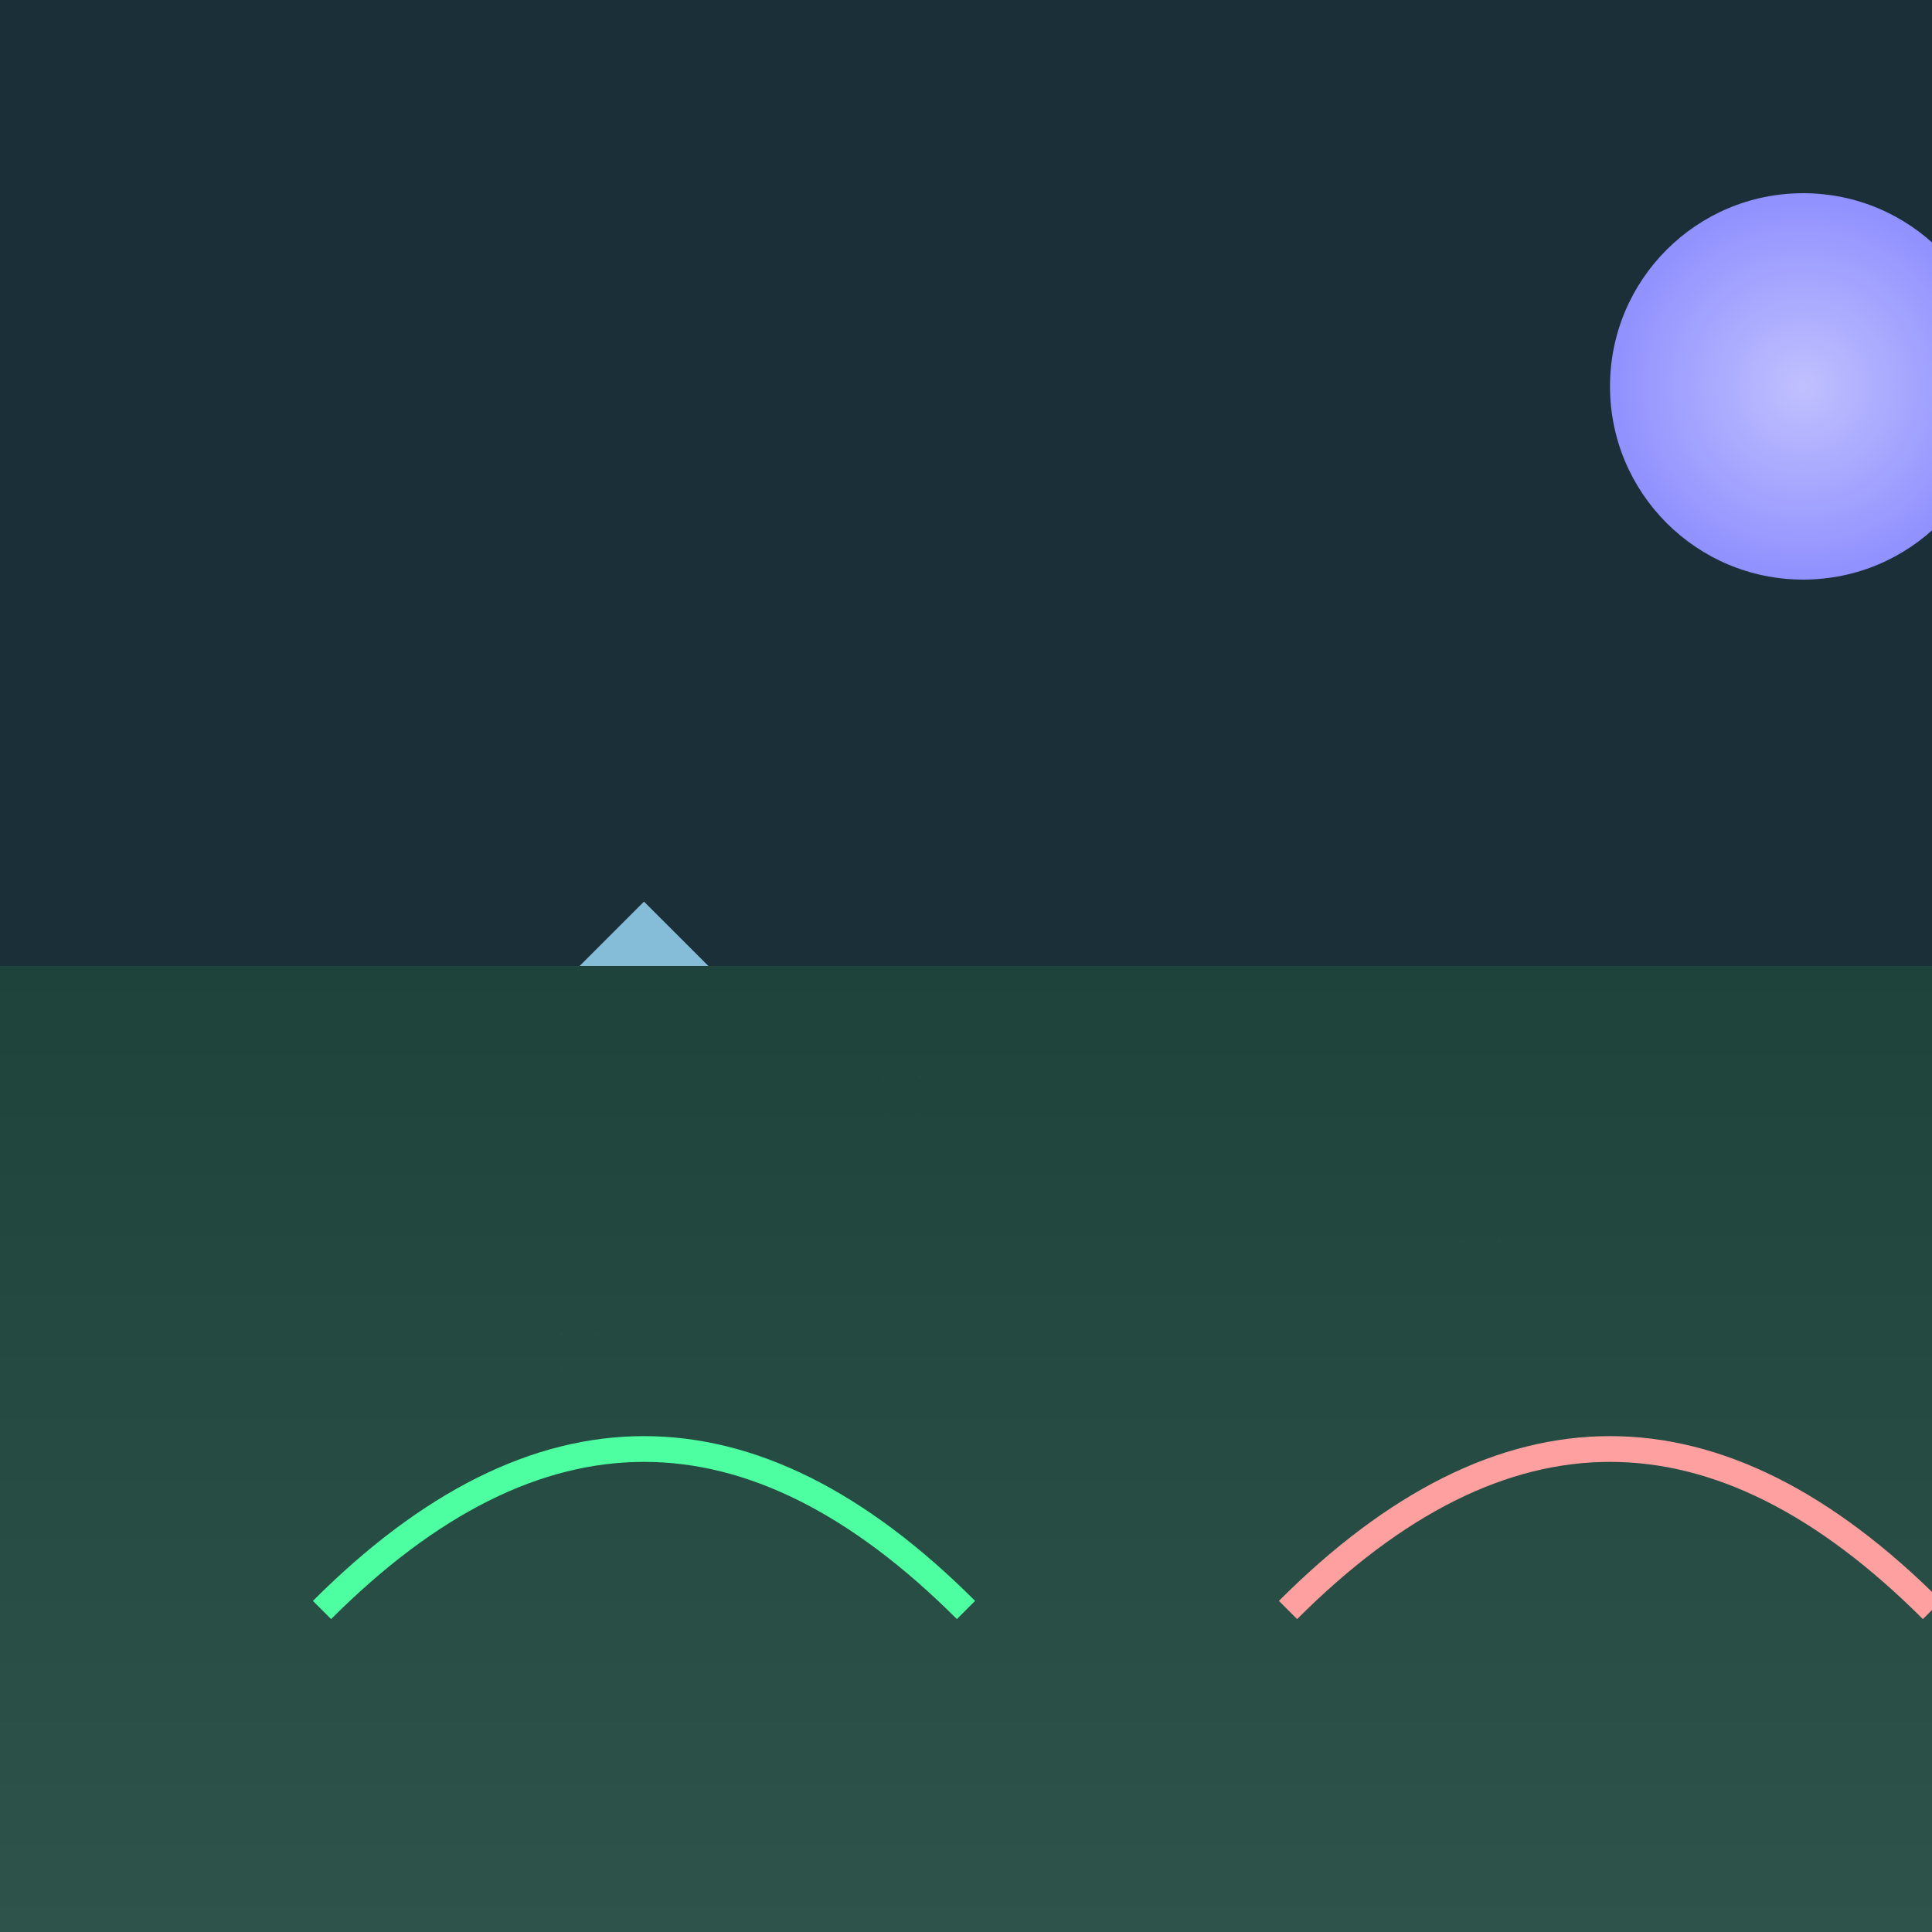
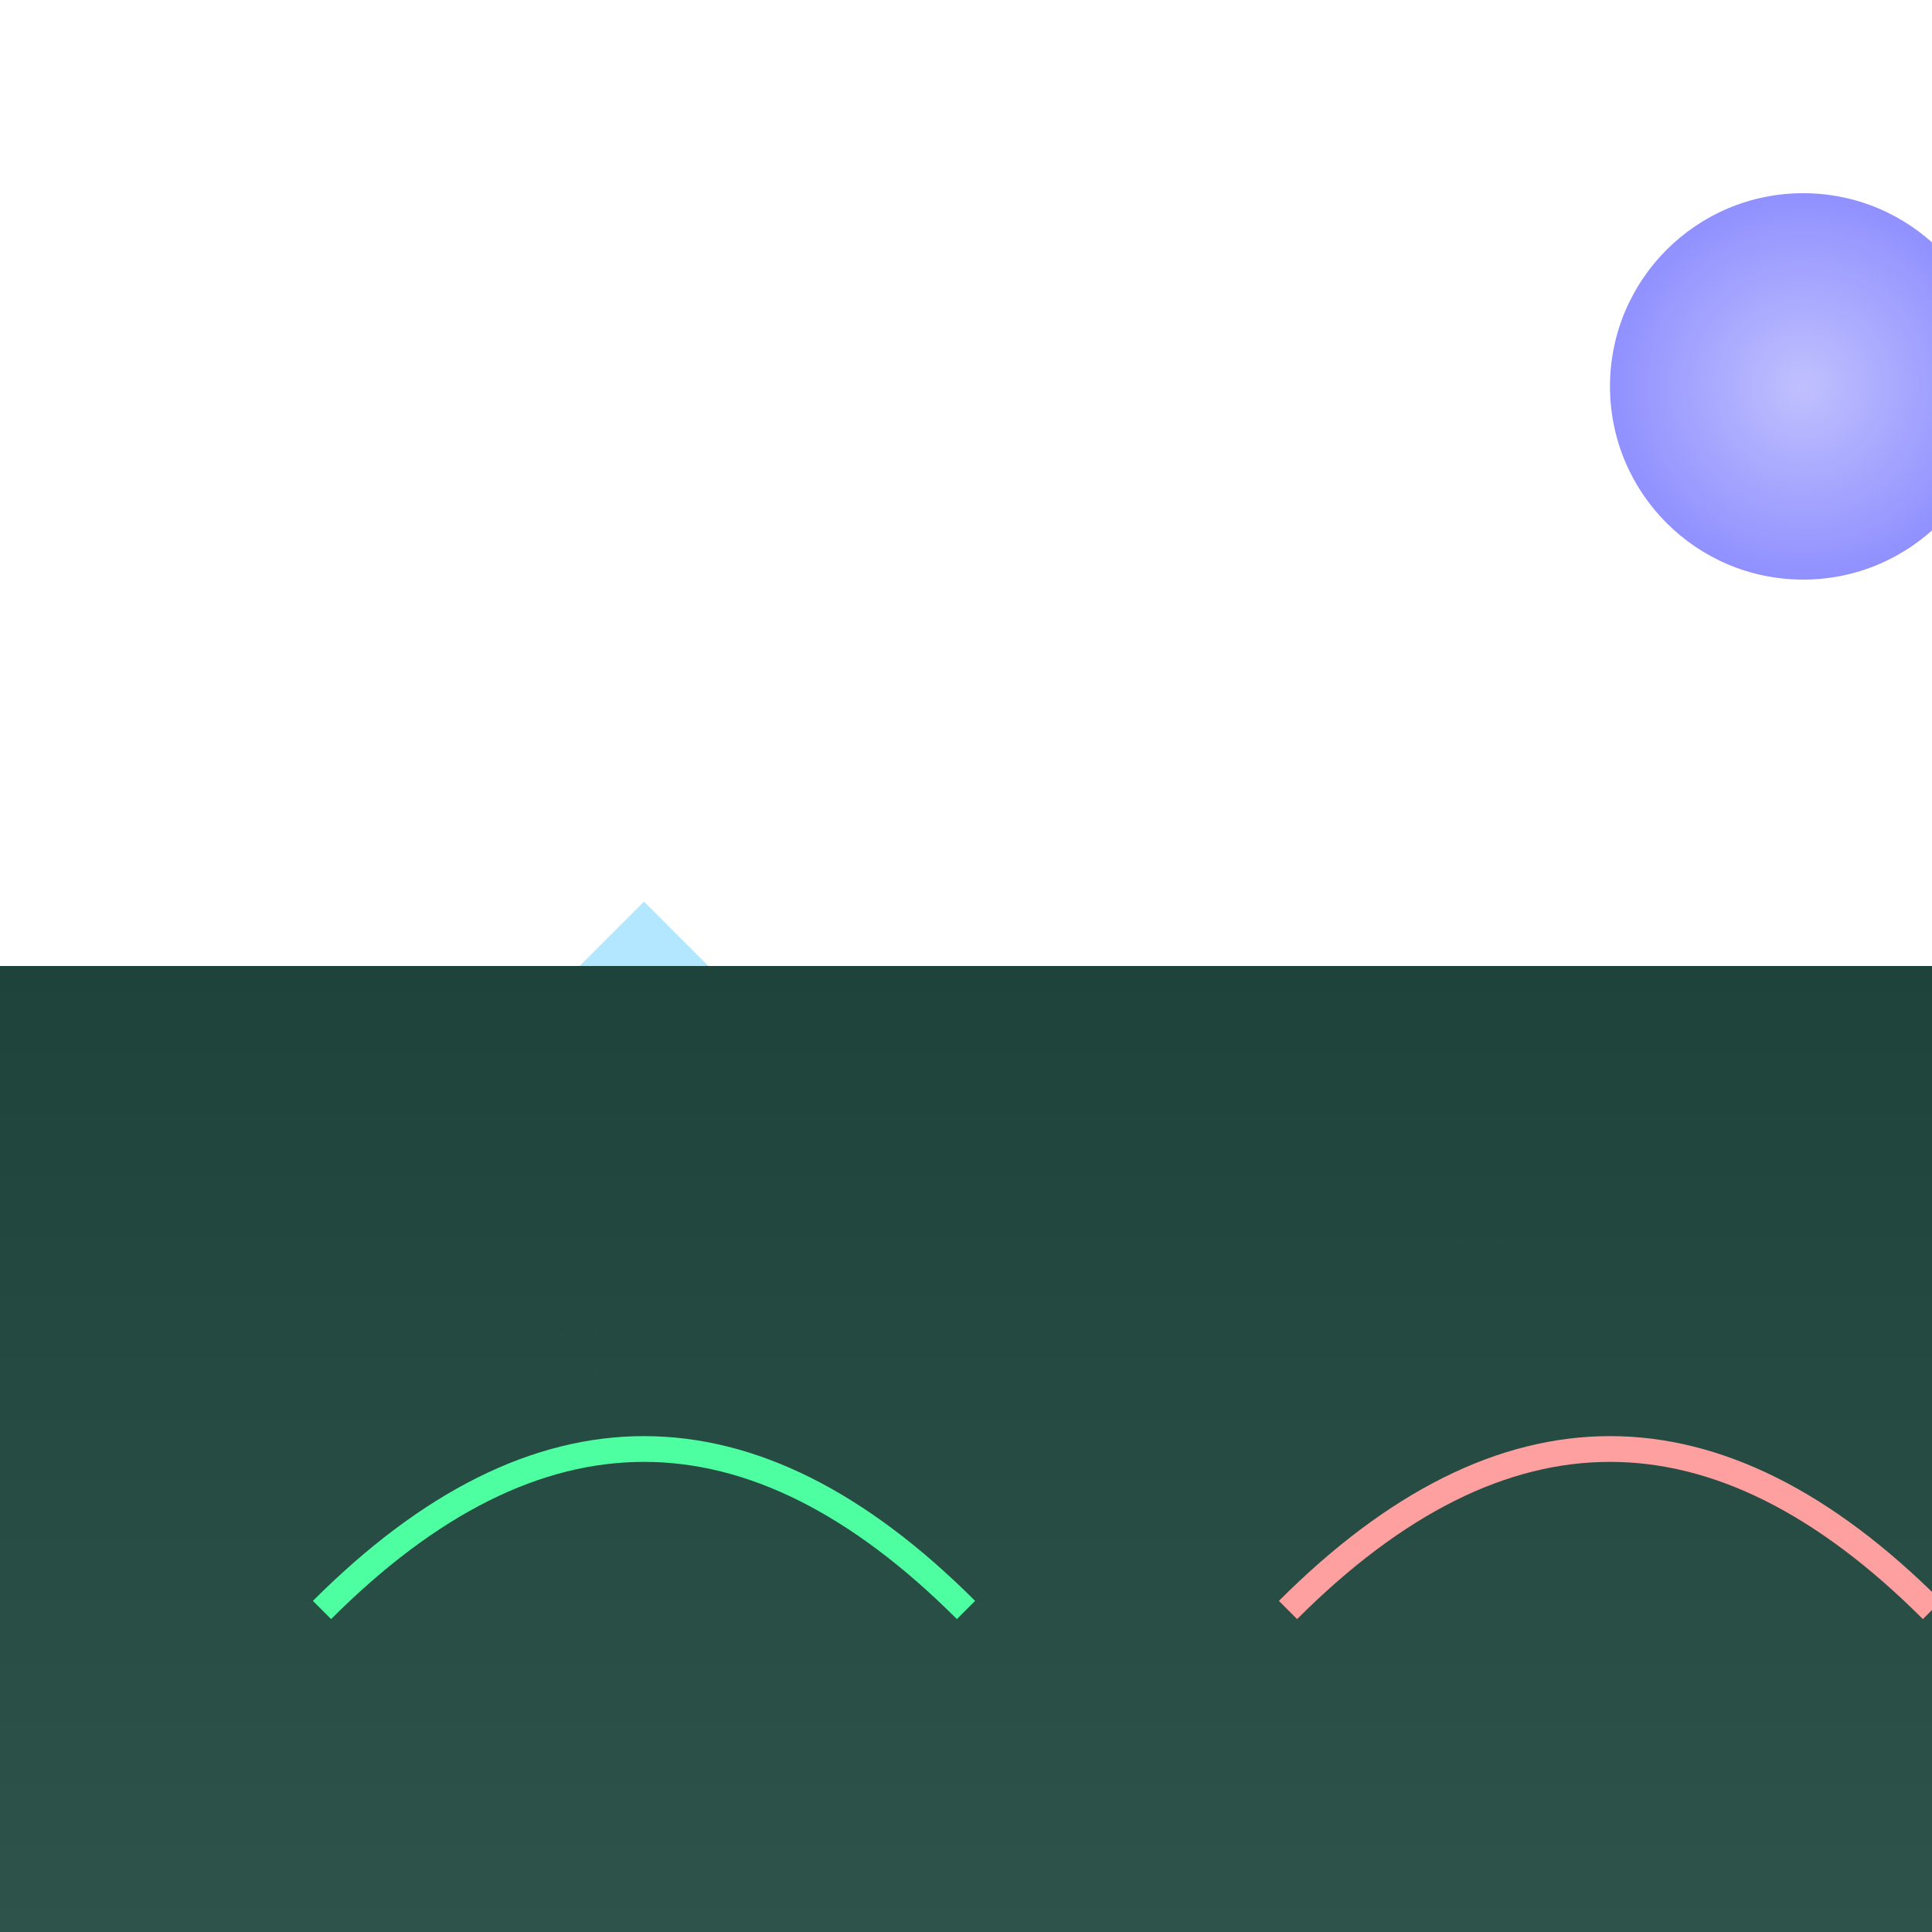
<svg xmlns="http://www.w3.org/2000/svg" viewBox="0 0 300 300">
  <defs>
    <radialGradient id="moonGrad" cx="50%" cy="50%" r="50%">
      <stop offset="0%" style="stop-color:#C0C0FF;stop-opacity:1" />
      <stop offset="100%" style="stop-color:#9090FF;stop-opacity:1" />
    </radialGradient>
    <pattern id="sparkle" x="0" y="0" width="10" height="10" patternUnits="userSpaceOnUse">
      <circle cx="5" cy="5" r="2" fill="#FFF" opacity="0.8" />
    </pattern>
    <linearGradient id="groundGrad" x1="0%" y1="0%" x2="0%" y2="100%">
      <stop offset="0%" style="stop-color:#1D433A;stop-opacity:1" />
      <stop offset="100%" style="stop-color:#2D534A;stop-opacity:1" />
    </linearGradient>
  </defs>
-   <rect width="300" height="300" fill="#1A2F38" />
  <circle cx="280" cy="60" r="30" fill="url(#moonGrad)" filter="url(#moonGlow)" />
  <g id="flowers">
    <circle cx="150" cy="180" r="40" fill="url(#flower1)" />
-     <path d="M220,160 Q240,170 220,180 Q200,190 220,200" fill="#FFA1A1" opacity="0.8" />
+     <path d="M220,160 Q240,170 220,180 " fill="#FFA1A1" opacity="0.8" />
    <circle cx="80" cy="200" r="35" fill="url(#flower3)" />
    <path d="M100,140 L120,160 L100,180 L80,160 Z" fill="#A0E0FF" opacity="0.8" />
    <path d="M250,220 A50,50 0 0 1 200,270 A50,50 0 0 1 150,220 A50,50 0 0 1 200,170 A50,50 0 0 1 250,220" fill="#FFD7A0" />
  </g>
  <rect width="300" height="150" y="150" fill="url(#groundGrad)" />
  <g id="sparkles">
-     <circle cx="140" cy="170" r="4" fill="url(#sparkle)" />
    <circle cx="230" cy="190" r="4" fill="url(#sparkle)" />
    <circle cx="90" cy="210" r="4" fill="url(#sparkle)" />
  </g>
  <g id="paths">
    <path d="M50,250 Q100,200 150,250" stroke="#4DFFA0" stroke-width="4" fill="none" />
    <path d="M200,250 Q250,200 300,250" stroke="#FFA0A0" stroke-width="4" fill="none" />
  </g>
  <filter id="moonGlow" x="-50%" y="-50%" width="200%" height="200%">
    <feGaussianBlur stdDeviation="20" result="glow" />
    <feMerge>
      <feMergeNode in="glow" />
      <feMergeNode in="SourceGraphic" />
    </feMerge>
  </filter>
</svg>